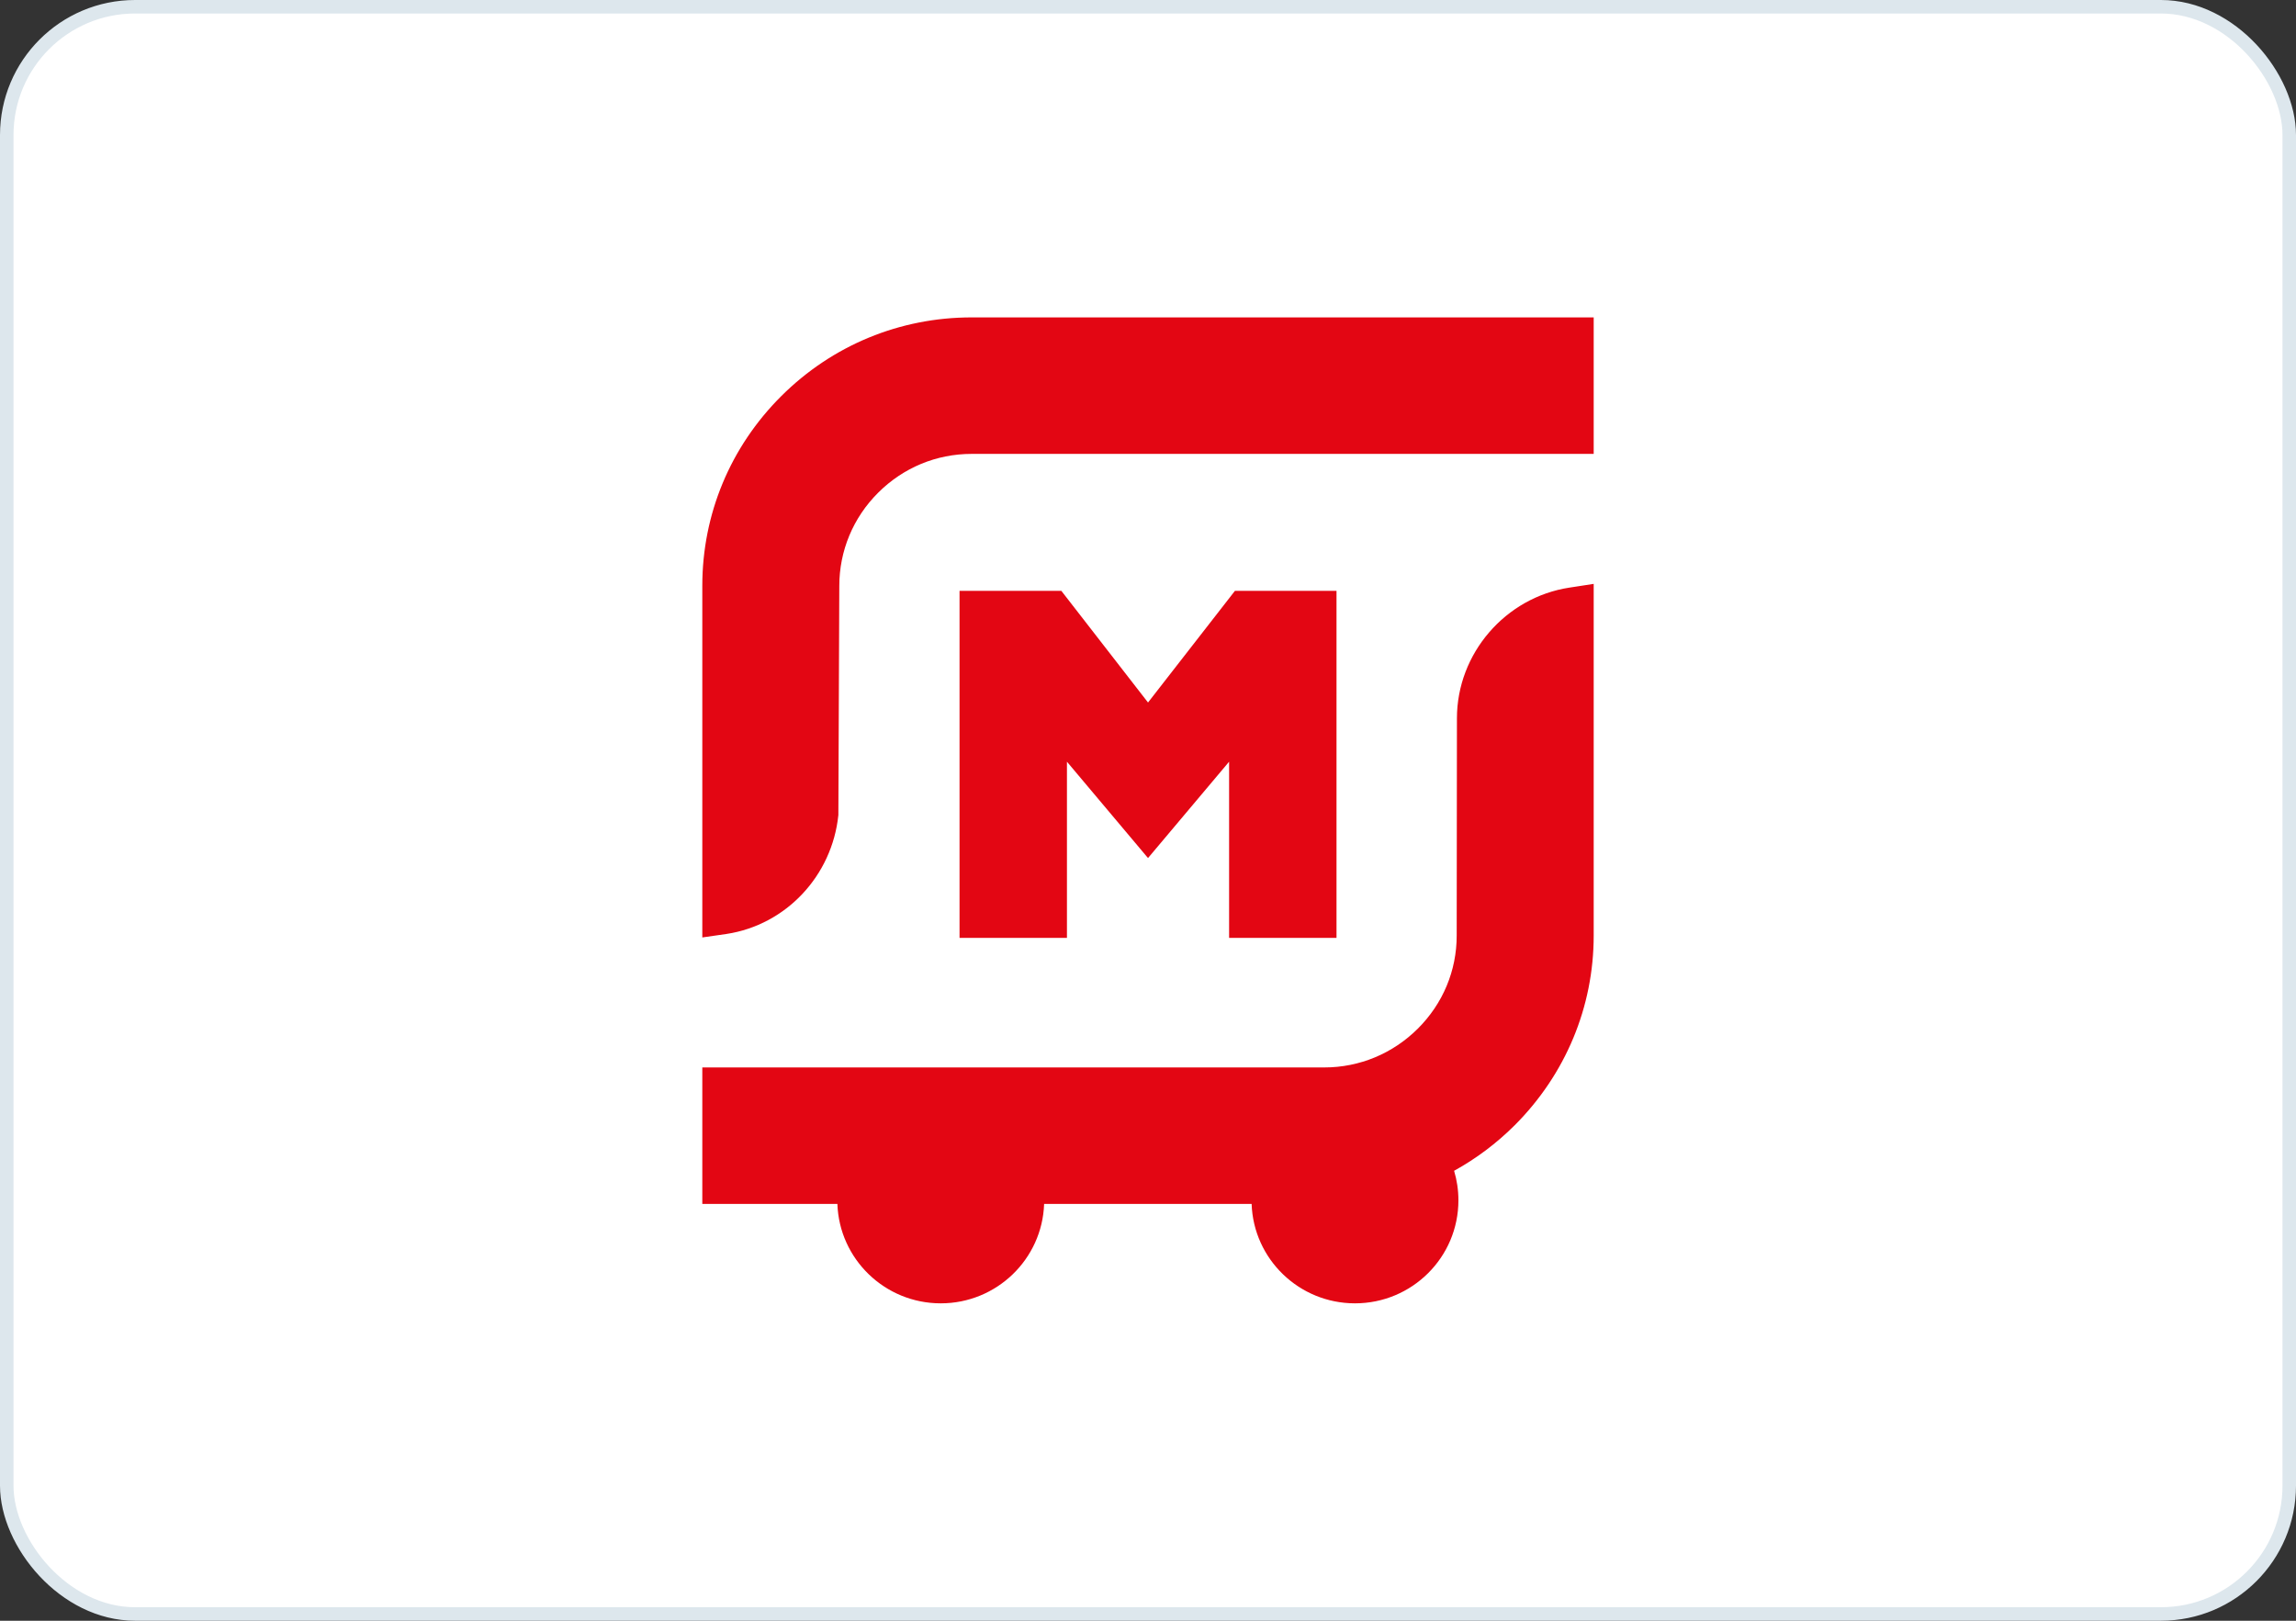
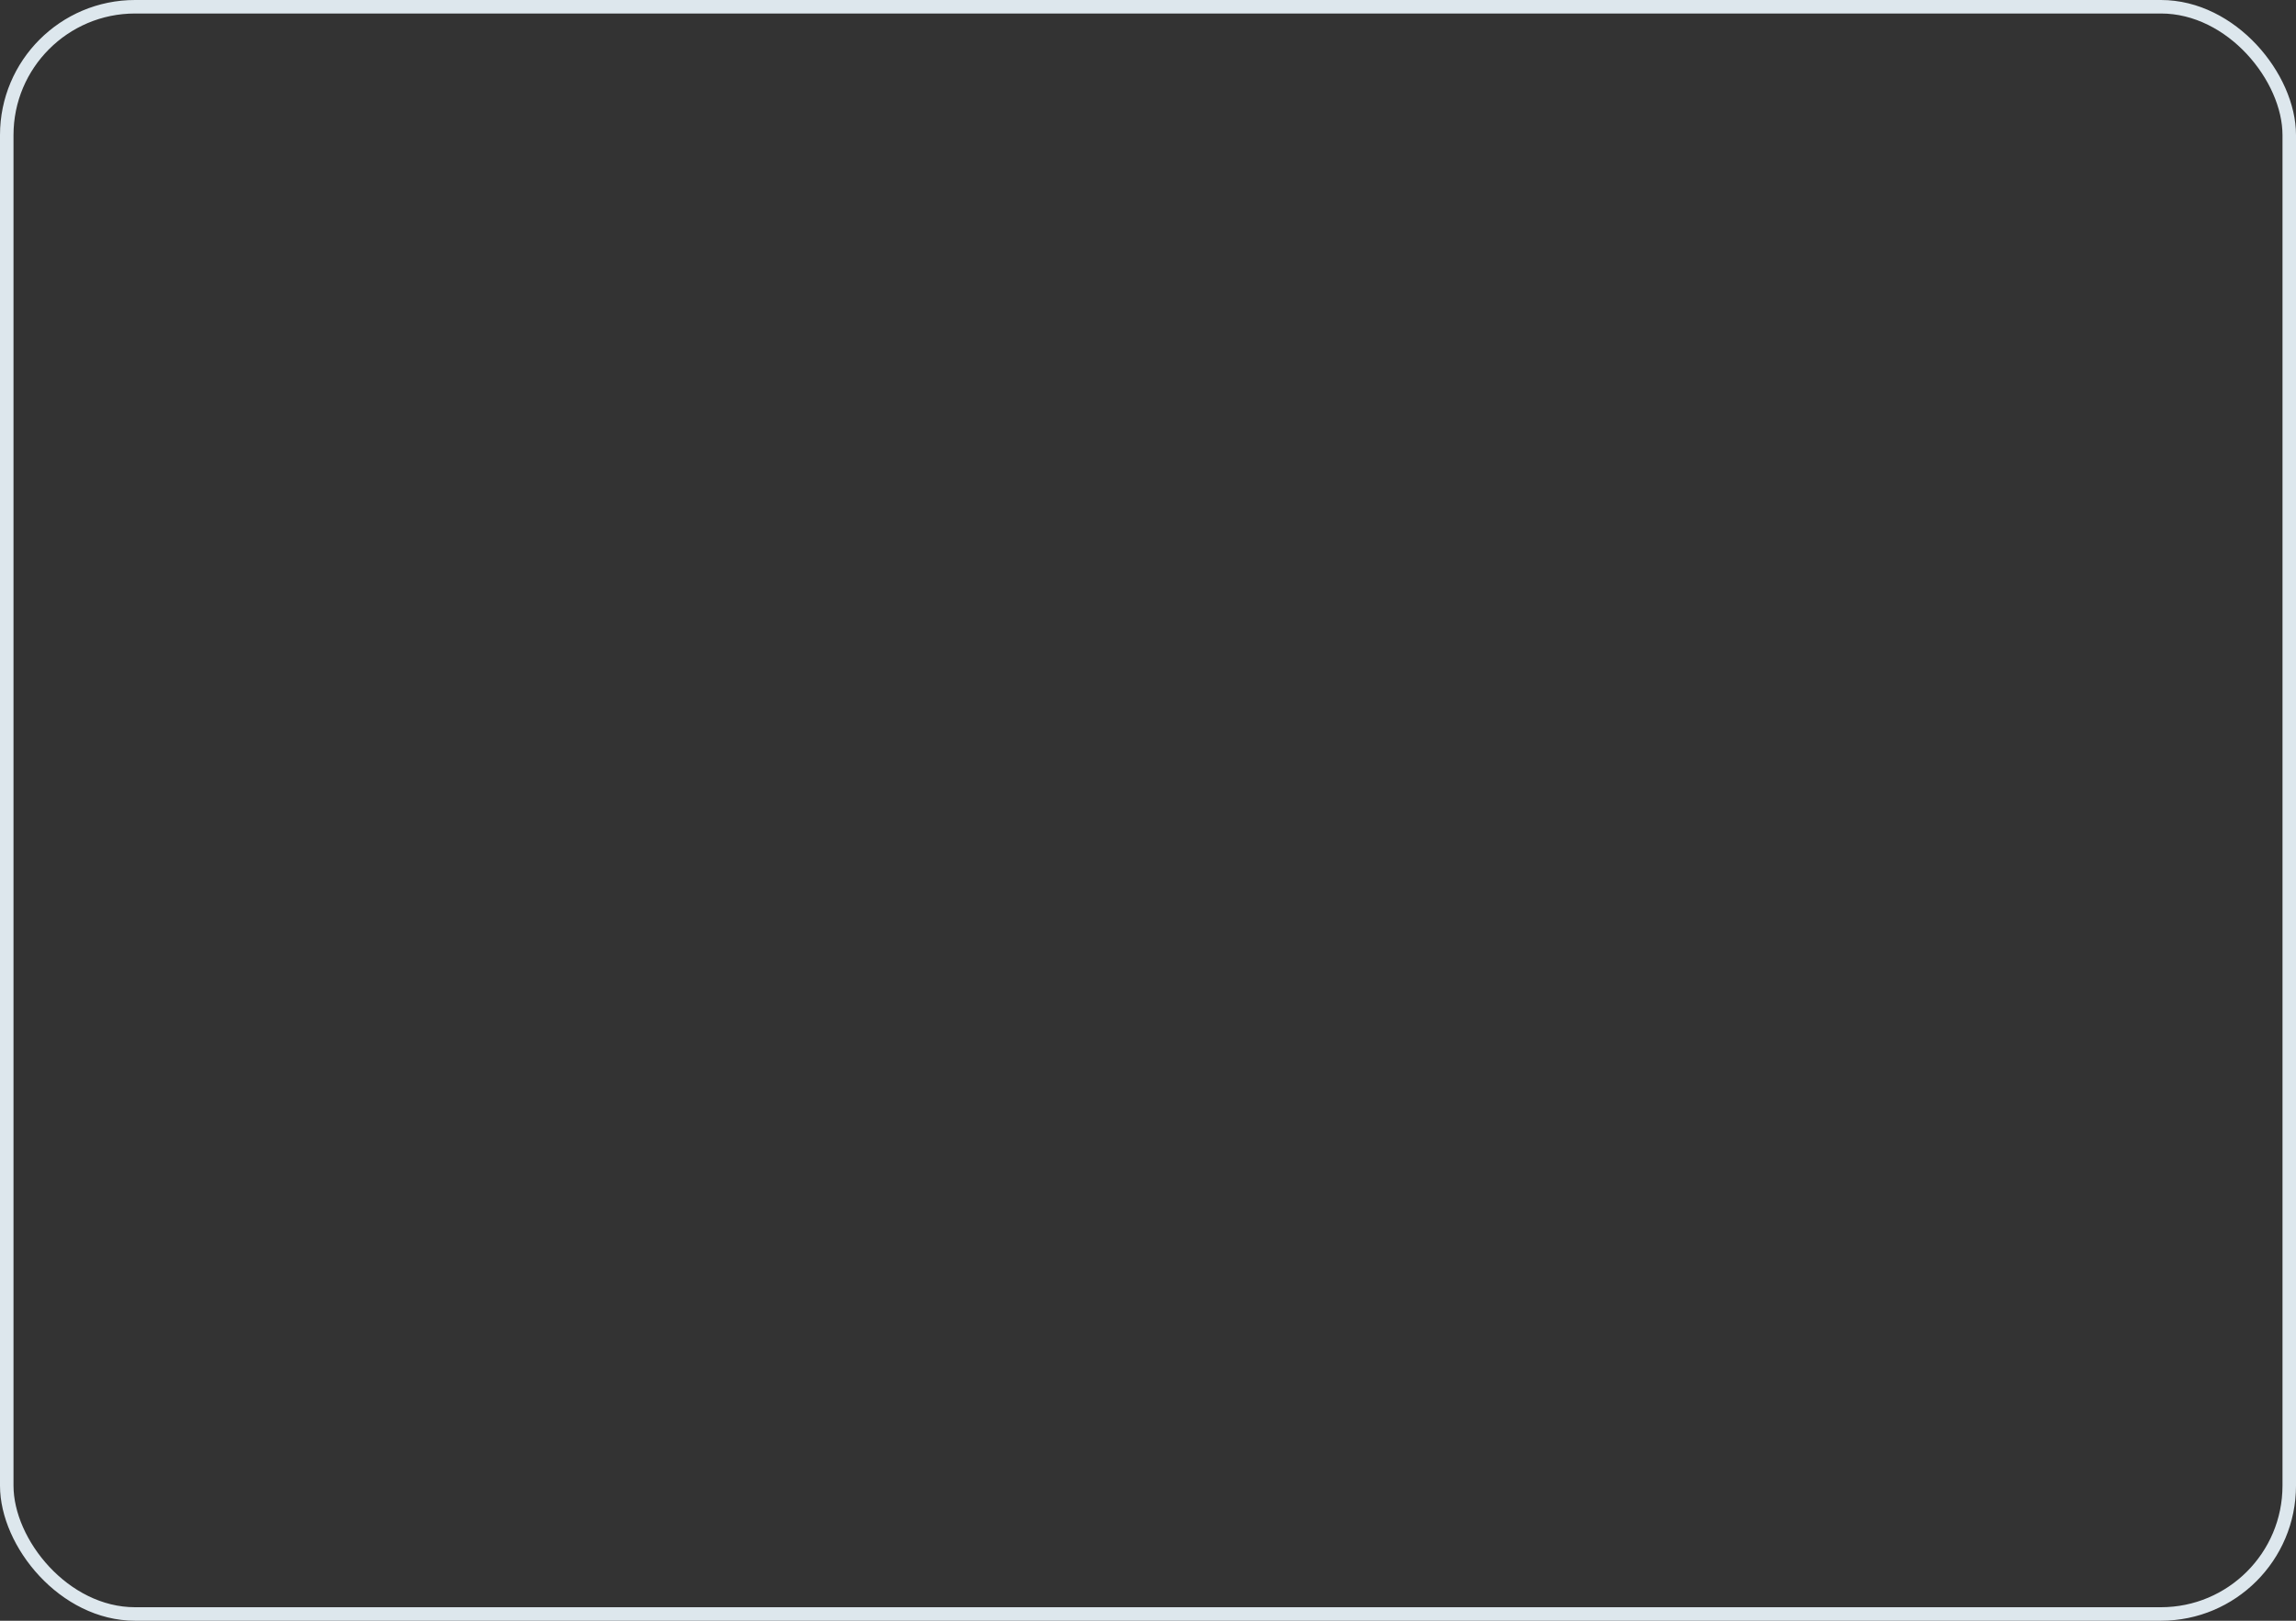
<svg xmlns="http://www.w3.org/2000/svg" width="340" height="240" viewBox="0 0 340 240" fill="none">
  <rect x="0" y="0" width="340" height="240" fill="#333333" stroke="none" />
-   <rect x="1" y="1" width="338" height="238" rx="19" fill="white" />
  <rect x="1" y="1" width="338" height="238" rx="19" stroke="#DDE7ED" stroke-width="2" />
-   <path fill-rule="evenodd" clip-rule="evenodd" d="M104 86.738C104 76.151 108.14 66.182 115.696 58.653C123.251 51.125 133.257 47 143.883 47H236V67.213H143.883C138.673 67.213 133.774 69.241 130.048 72.954C126.322 76.666 124.286 81.582 124.286 86.773L124.148 120.702C123.217 129.708 116.386 136.961 107.588 138.302L104 138.818V86.738ZM104 178.281V158.068H196.117C201.327 158.068 206.26 156.006 209.952 152.328C213.678 148.615 215.713 143.734 215.713 138.543L215.748 106.367C215.748 96.776 222.924 88.457 232.412 87.014L236 86.463V138.543C236 149.131 231.825 159.1 224.304 166.628C221.598 169.324 218.579 171.583 215.329 173.373C215.744 174.758 215.967 176.226 215.967 177.745C215.967 186.17 209.11 193 200.651 193C192.372 193 185.628 186.458 185.344 178.281H154.617C154.333 186.458 147.589 193 139.31 193C131.032 193 124.288 186.458 124.004 178.281H104ZM182.01 112.795V138.886H197.915V87.495H182.872L170.003 104.029L157.169 87.495H142.092V138.886H157.997V112.795L170.003 127.061L182.01 112.795Z" fill="#E30613" />
</svg>